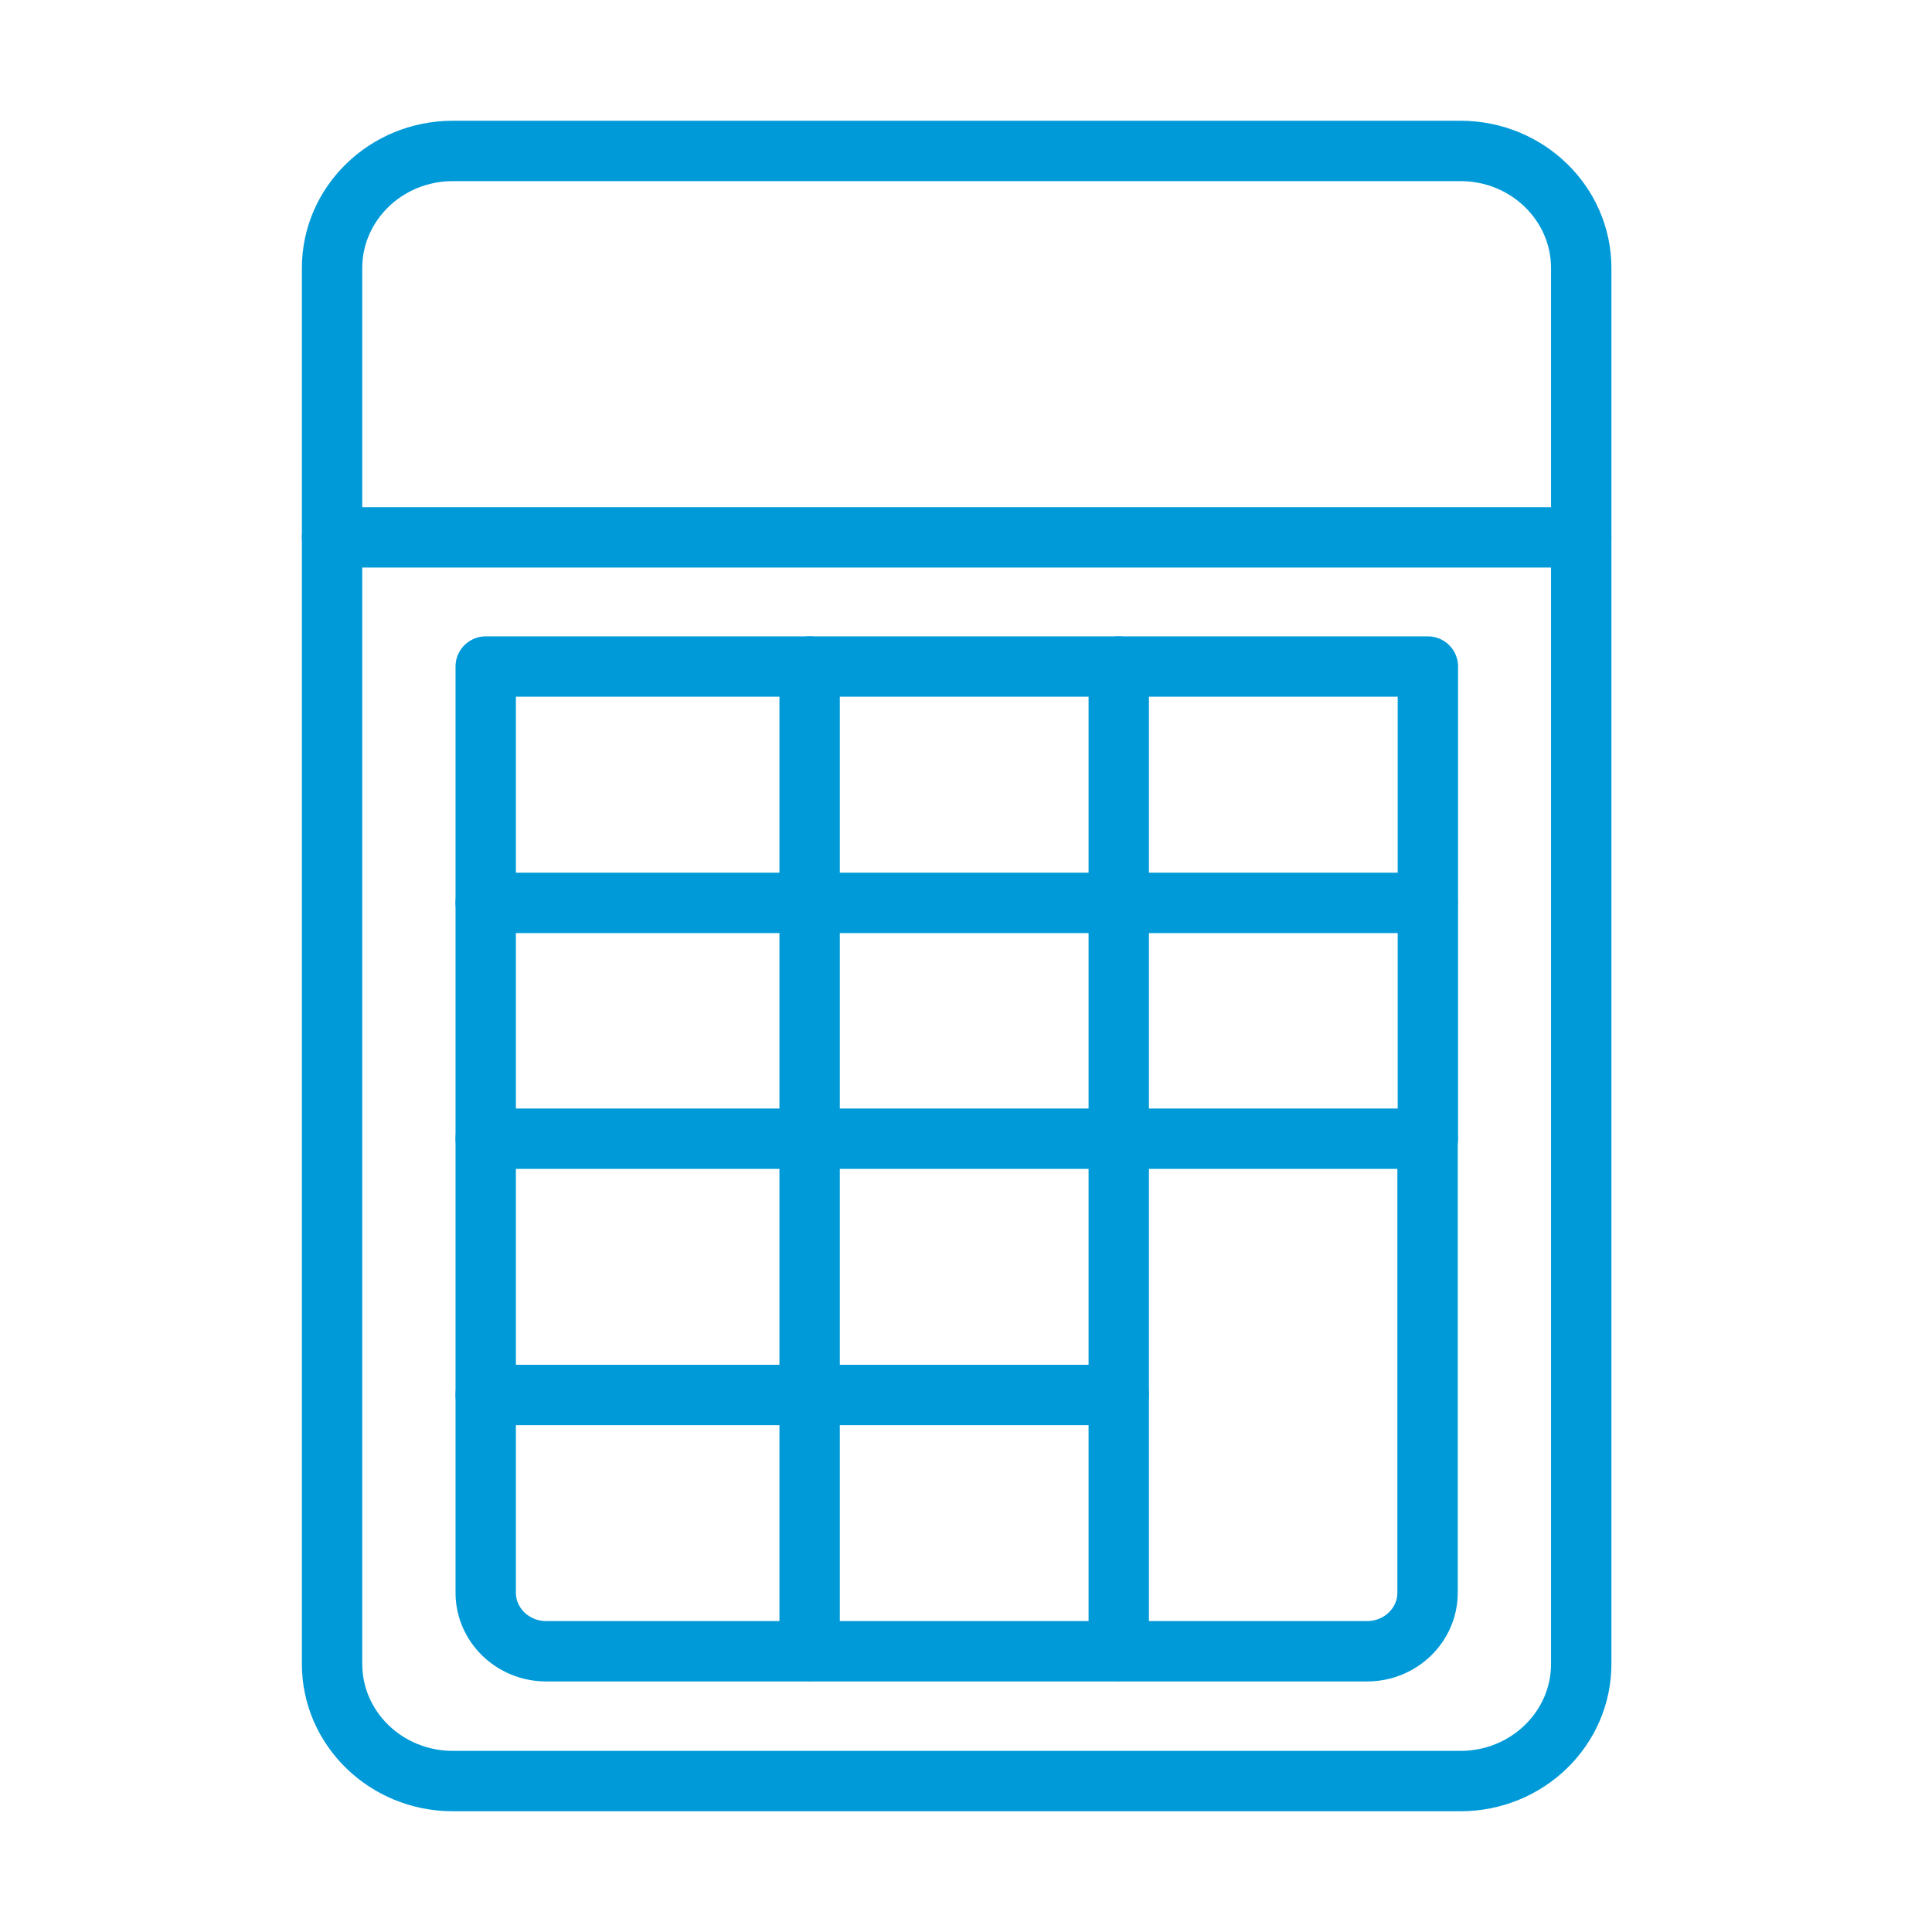
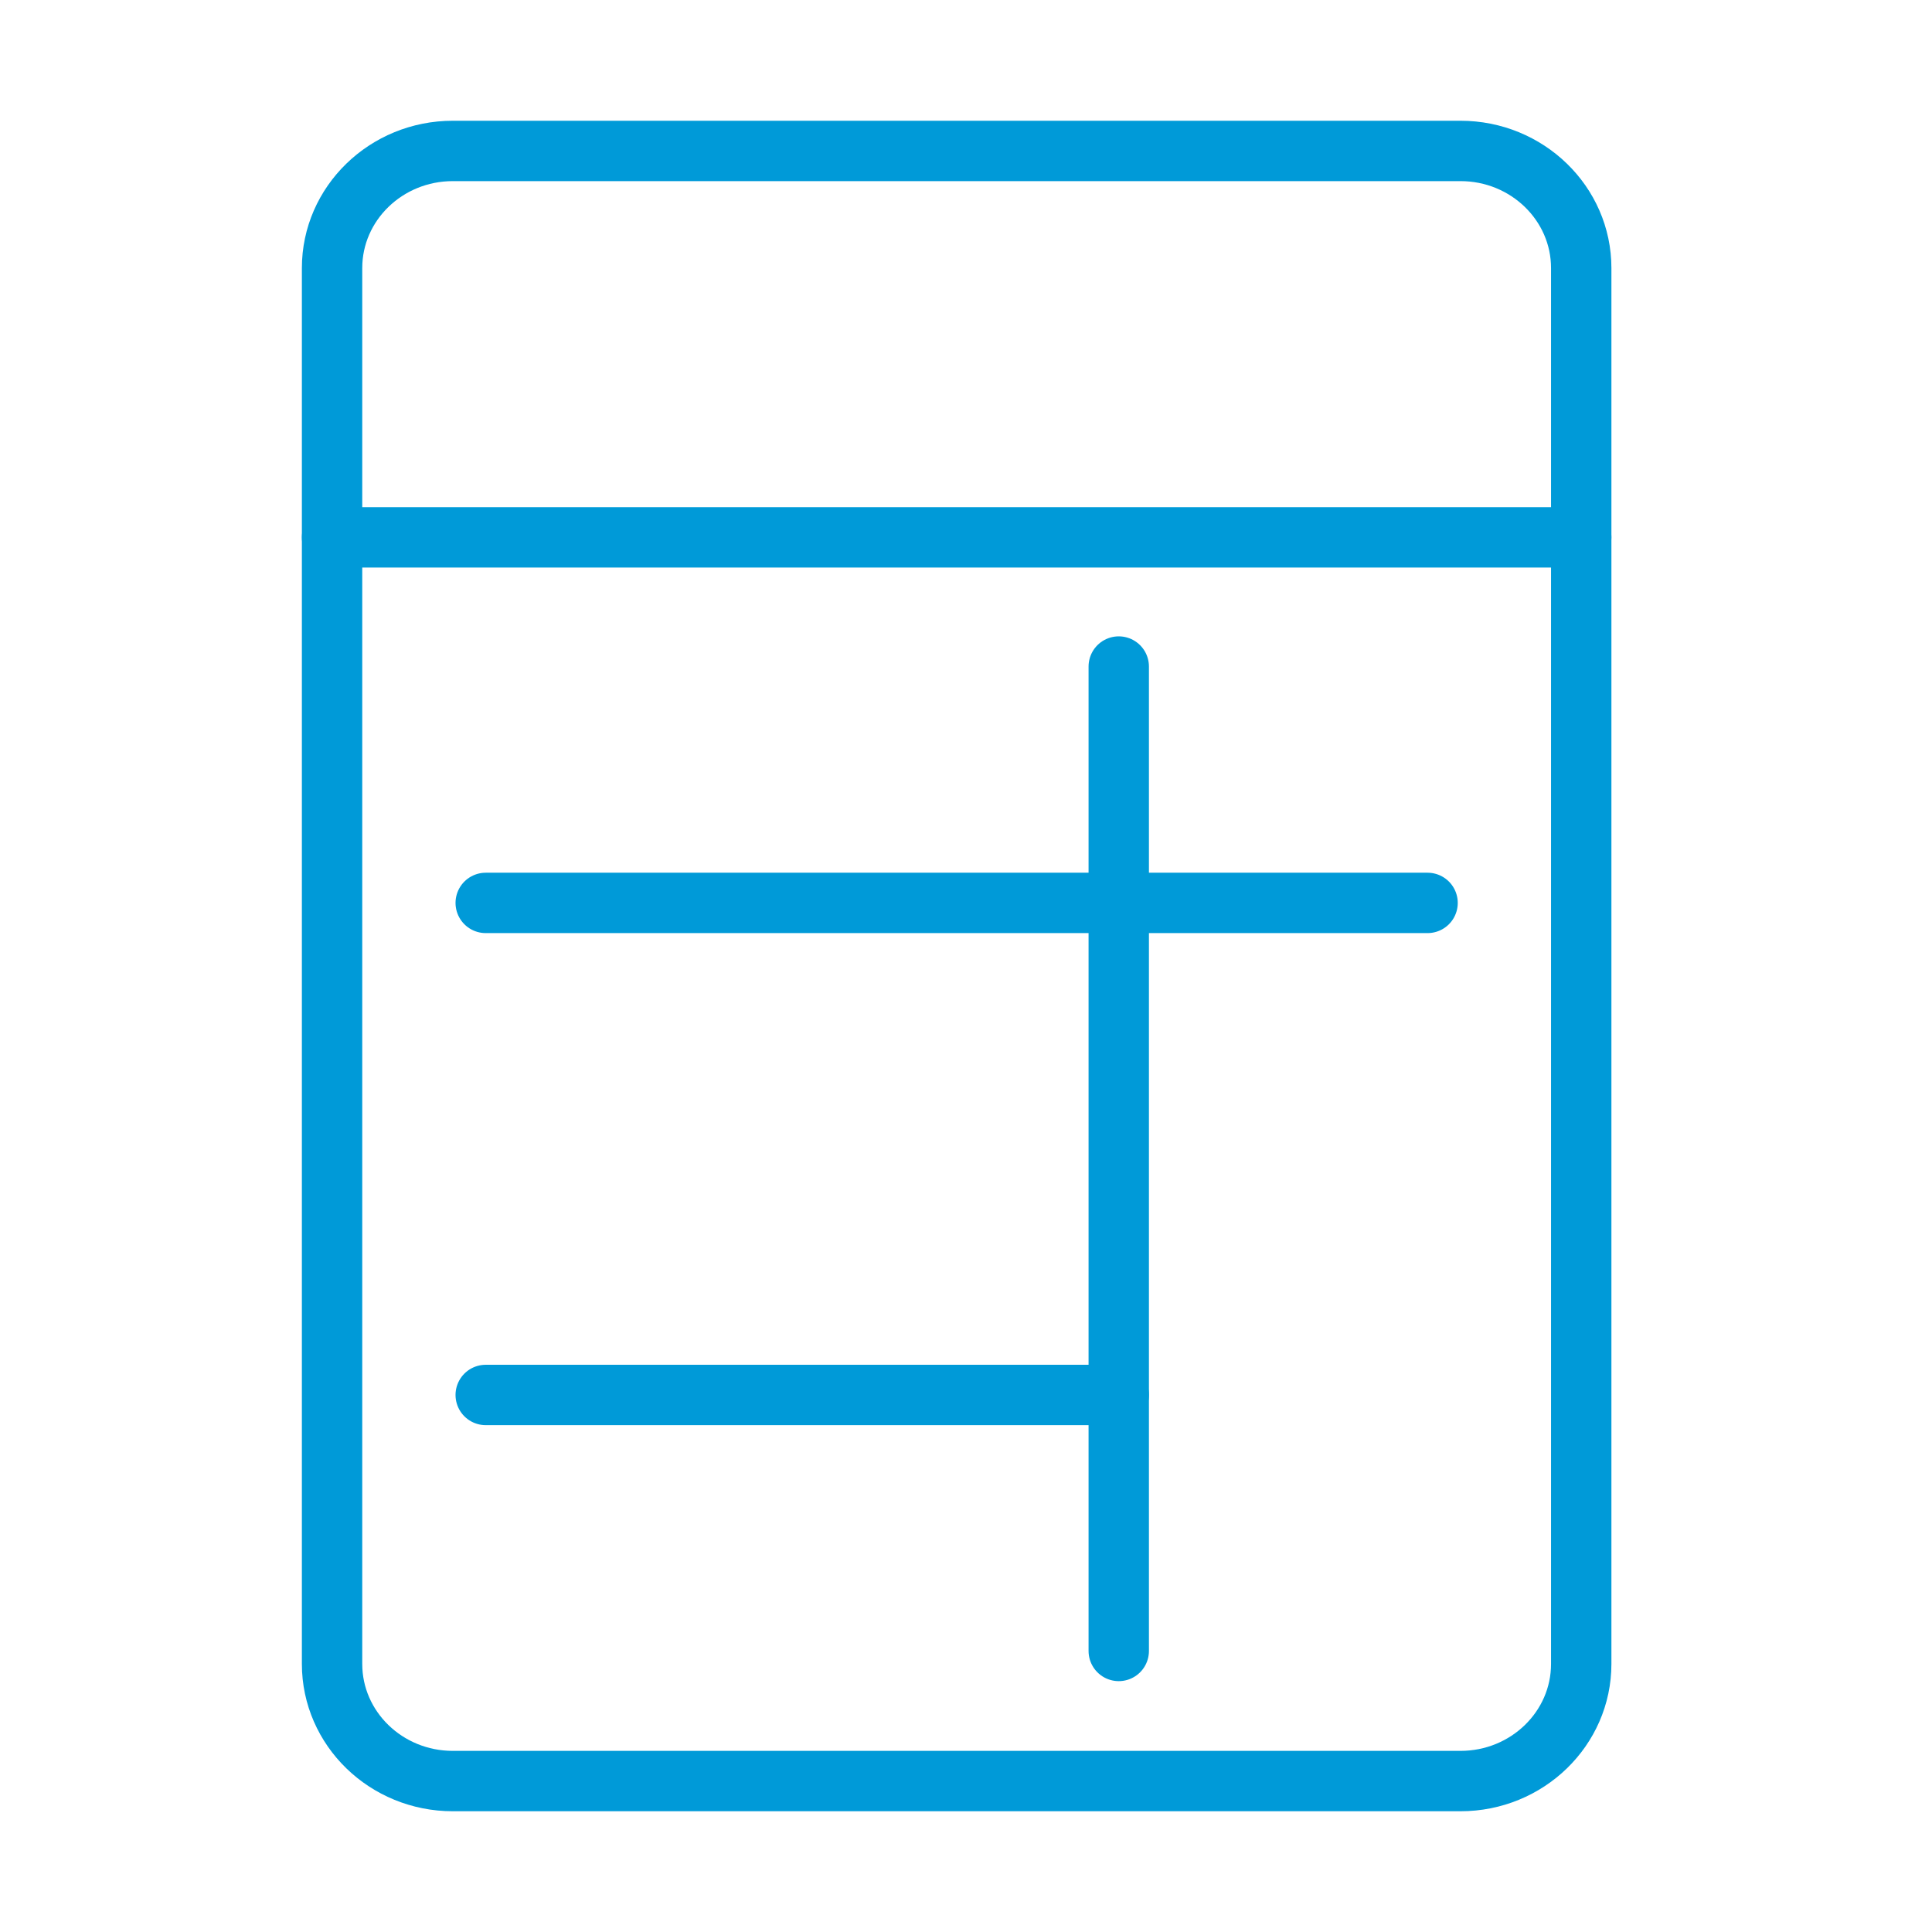
<svg xmlns="http://www.w3.org/2000/svg" width="64" height="64" viewBox="0 0 64 64" fill="none">
  <g id="icon / calculator">
    <path id="Vector" d="M48.38 5H15C12.79 5 11 6.74 11 8.88V55.12C11 57.26 12.79 59 15 59H48.38C50.59 59 52.38 57.26 52.38 55.12V8.88C52.38 6.74 50.59 5 48.38 5Z" stroke="#009AD8" stroke-width="2" stroke-linecap="round" stroke-linejoin="round" />
    <path id="Vector_2" d="M11 17.8H52.38" stroke="#009AD8" stroke-width="2" stroke-linecap="round" stroke-linejoin="round" />
-     <path id="Vector_3" d="M47.3 22.08H16.09V37.72H47.3V22.08Z" stroke="#009AD8" stroke-width="2" stroke-linecap="round" stroke-linejoin="round" />
    <path id="Vector_4" d="M16.09 29.91H47.29" stroke="#009AD8" stroke-width="2" stroke-linecap="round" stroke-linejoin="round" />
-     <path id="Vector_5" d="M47.29 37.73V52.761C47.29 53.831 46.39 54.7 45.29 54.7H18.09C16.99 54.7 16.09 53.831 16.09 52.761V37.73" stroke="#009AD8" stroke-width="2" stroke-linecap="round" stroke-linejoin="round" />
-     <path id="Vector_6" d="M26.82 22.08V54.69" stroke="#009AD8" stroke-width="2" stroke-linecap="round" stroke-linejoin="round" />
    <path id="Vector_7" d="M37.06 22.08V54.69" stroke="#009AD8" stroke-width="2" stroke-linecap="round" stroke-linejoin="round" />
    <path id="Vector_8" d="M16.09 46.21H37.06" stroke="#009AD8" stroke-width="2" stroke-linecap="round" stroke-linejoin="round" />
  </g>
</svg>